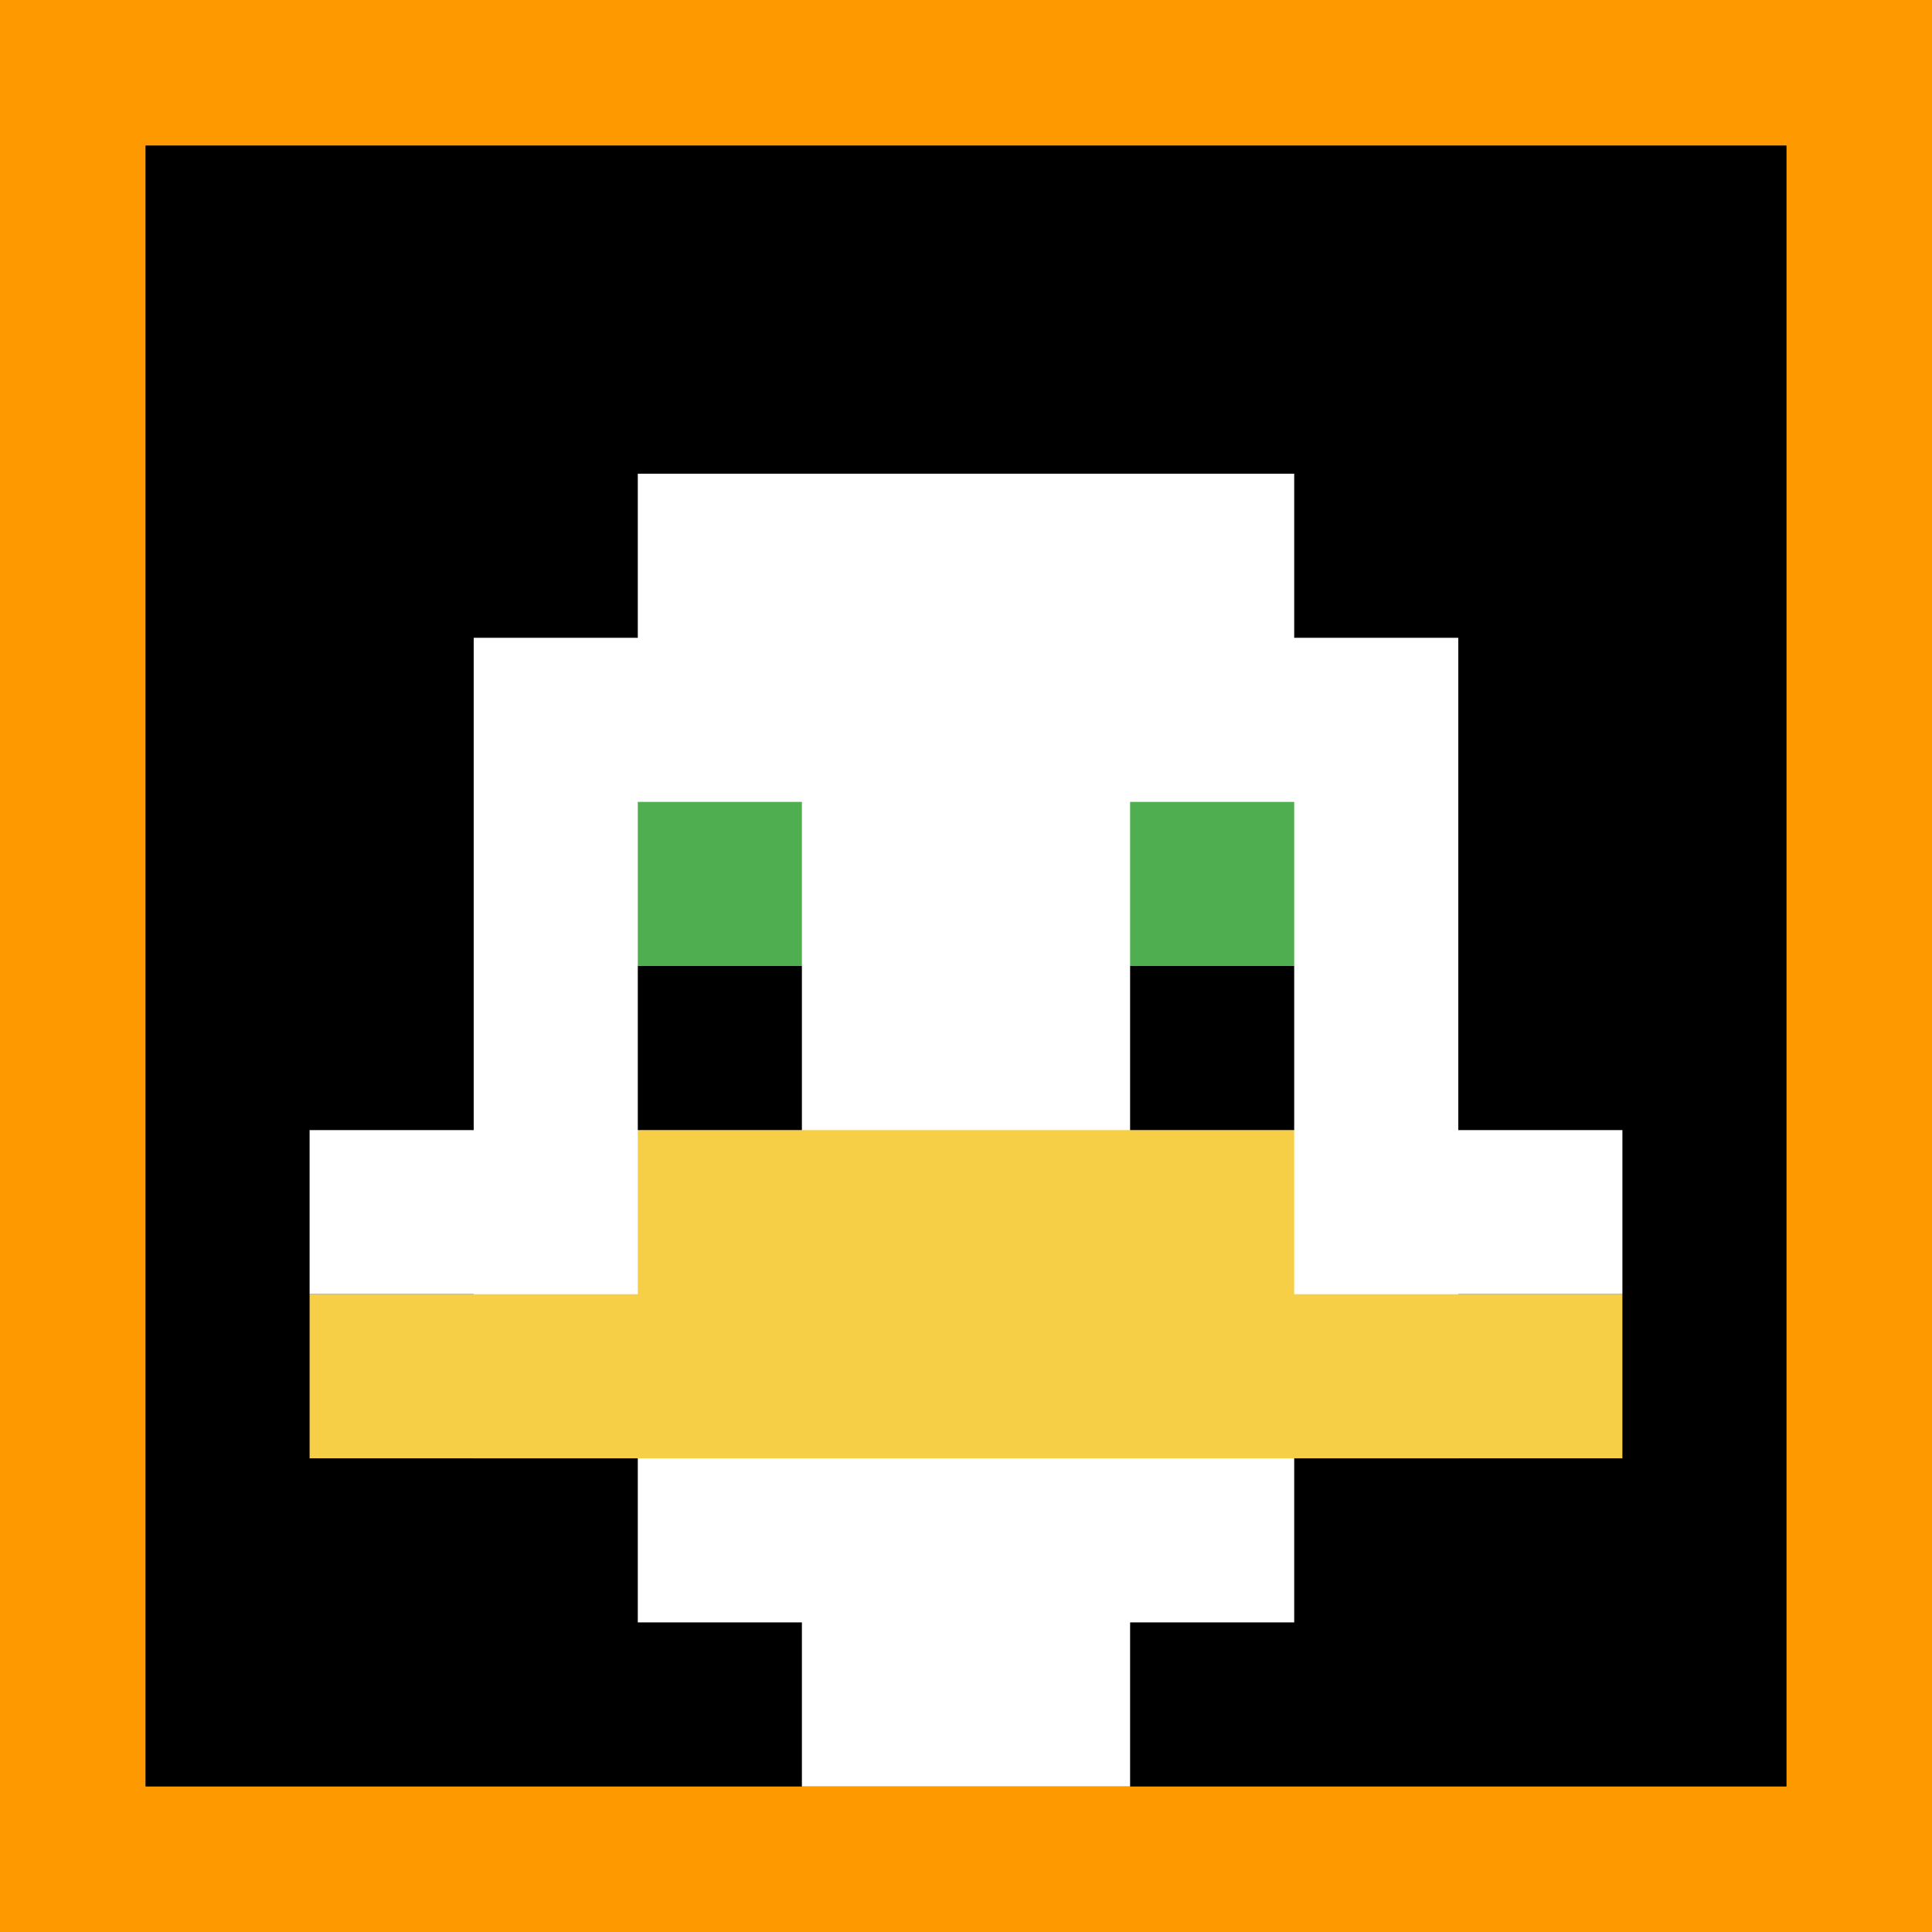
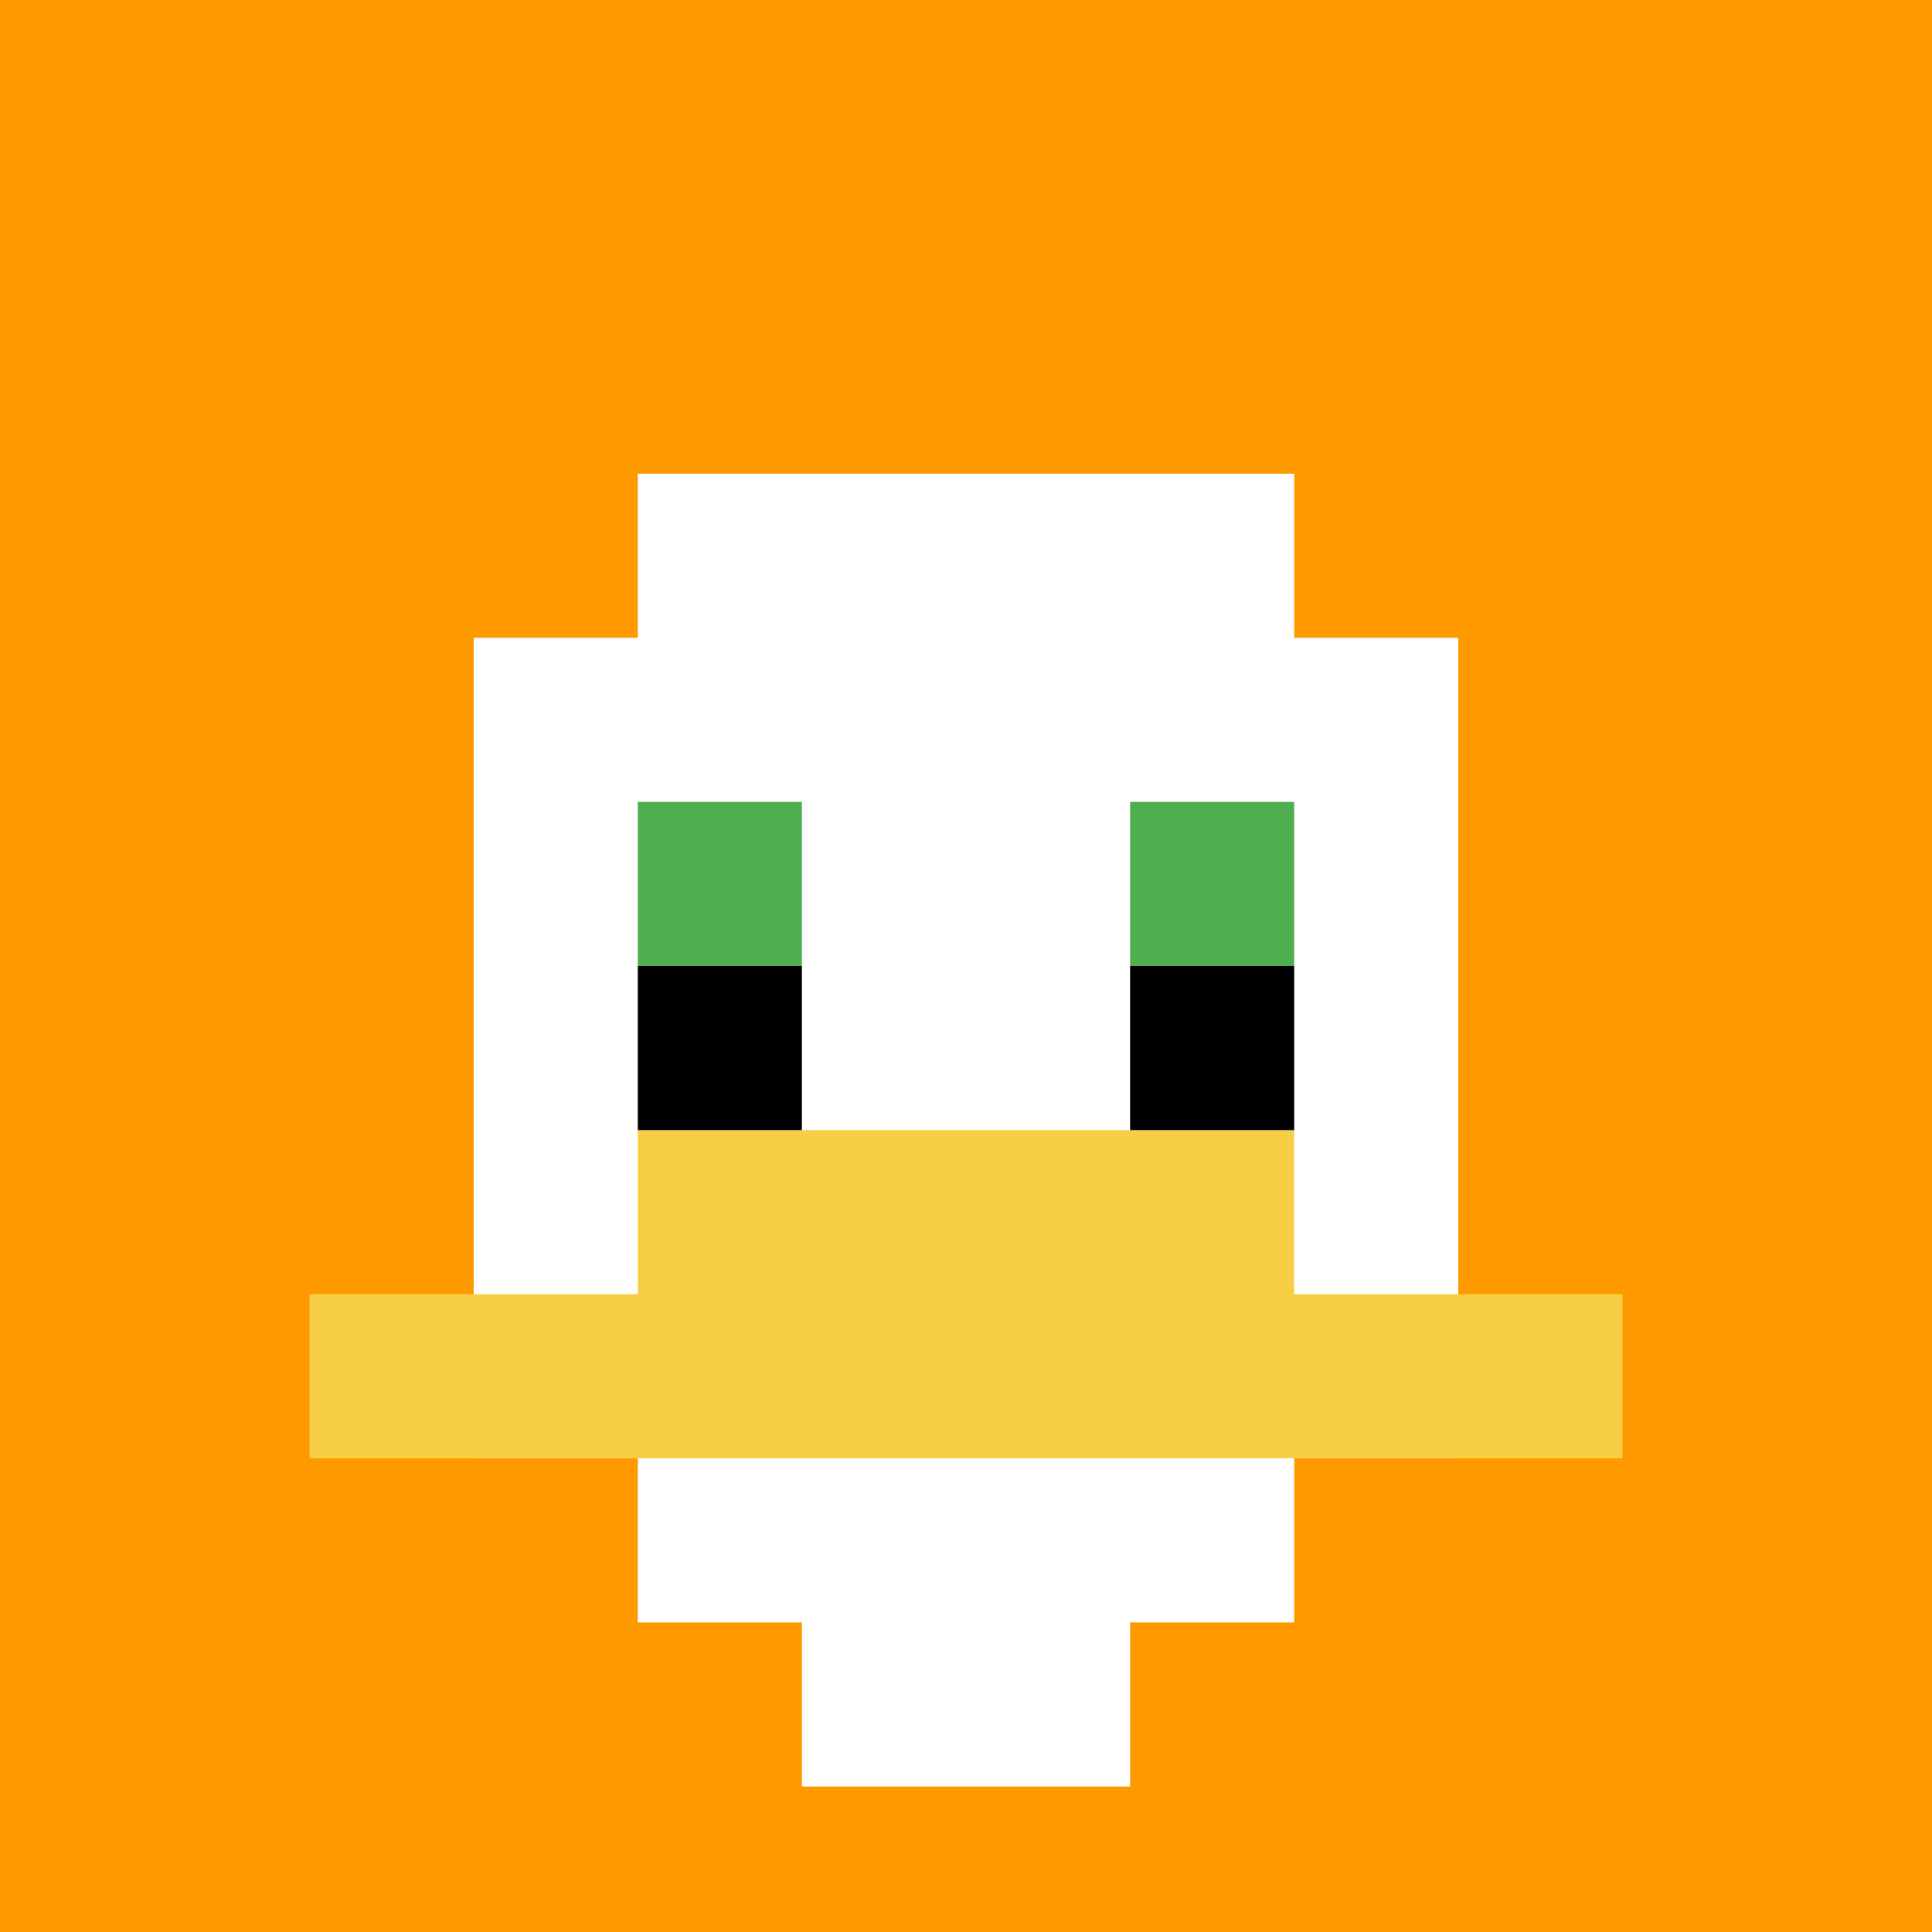
<svg xmlns="http://www.w3.org/2000/svg" version="1.1" width="810" height="810">
  <title>'goose-pfp-115319' by Dmitri Cherniak</title>
  <desc>seed=115319
backgroundColor=#ff9900
padding=27
innerPadding=61
timeout=10
dimension=1
border=false
Save=function(){return n.handleSave()}
frame=4687

Rendered at Tue Oct 03 2023 20:50:47 GMT-0700 (Pacific Daylight Time)
Generated in &lt;1ms
</desc>
  <defs />
  <rect width="100%" height="100%" fill="#ff9900" />
  <g>
    <g id="0-0">
-       <rect x="61" y="61" height="688" width="688" fill="#000000" />
      <g>
        <rect id="61-61-3-2-4-7" x="267.4" y="198.6" width="275.2" height="481.6" fill="#ffffff" />
        <rect id="61-61-2-3-6-5" x="198.6" y="267.4" width="412.8" height="344" fill="#ffffff" />
        <rect id="61-61-4-8-2-2" x="336.2" y="611.4" width="137.6" height="137.6" fill="#ffffff" />
-         <rect id="61-61-1-6-8-1" x="129.8" y="473.8" width="550.4" height="68.8" fill="#ffffff" />
        <rect id="61-61-1-7-8-1" x="129.8" y="542.6" width="550.4" height="68.8" fill="#F7CF46" />
        <rect id="61-61-3-6-4-2" x="267.4" y="473.8" width="275.2" height="137.6" fill="#F7CF46" />
        <rect id="61-61-3-4-1-1" x="267.4" y="336.2" width="68.8" height="68.8" fill="#4FAE4F" />
        <rect id="61-61-6-4-1-1" x="473.8" y="336.2" width="68.8" height="68.8" fill="#4FAE4F" />
        <rect id="61-61-3-5-1-1" x="267.4" y="405" width="68.8" height="68.8" fill="#000000" />
        <rect id="61-61-6-5-1-1" x="473.8" y="405" width="68.8" height="68.8" fill="#000000" />
      </g>
      <rect x="61" y="61" stroke="white" stroke-width="0" height="688" width="688" fill="none" />
    </g>
  </g>
</svg>